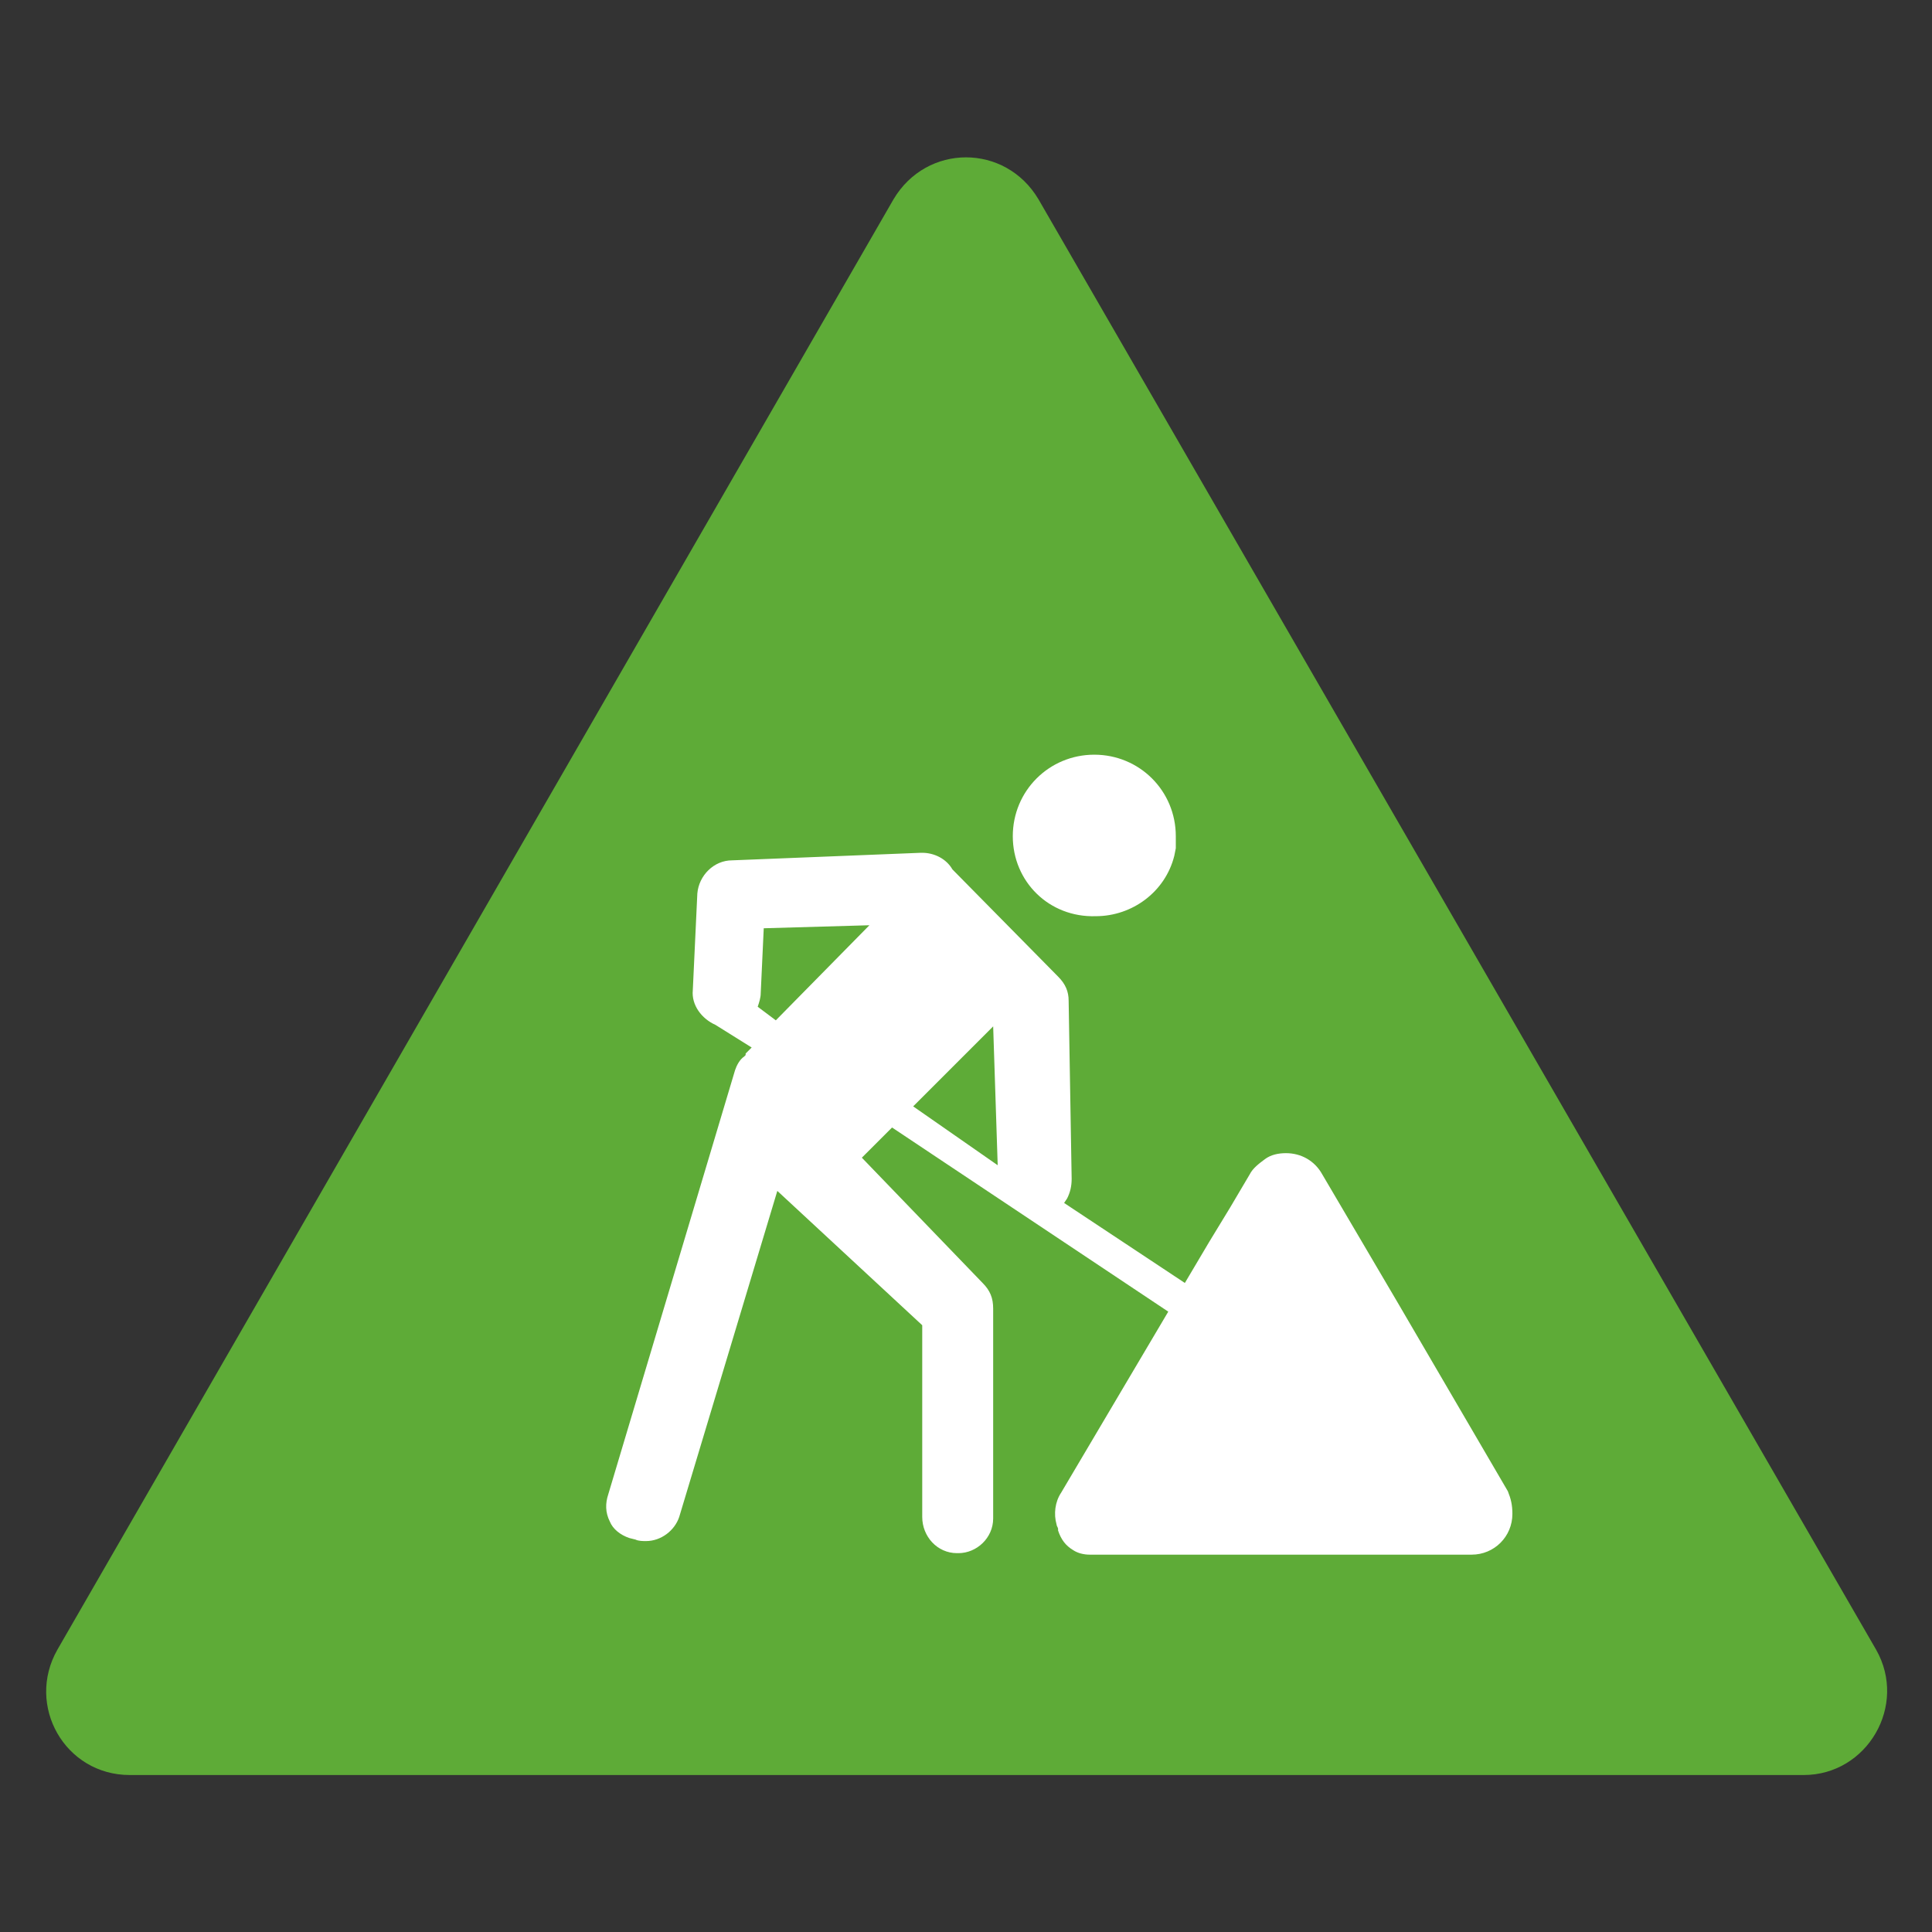
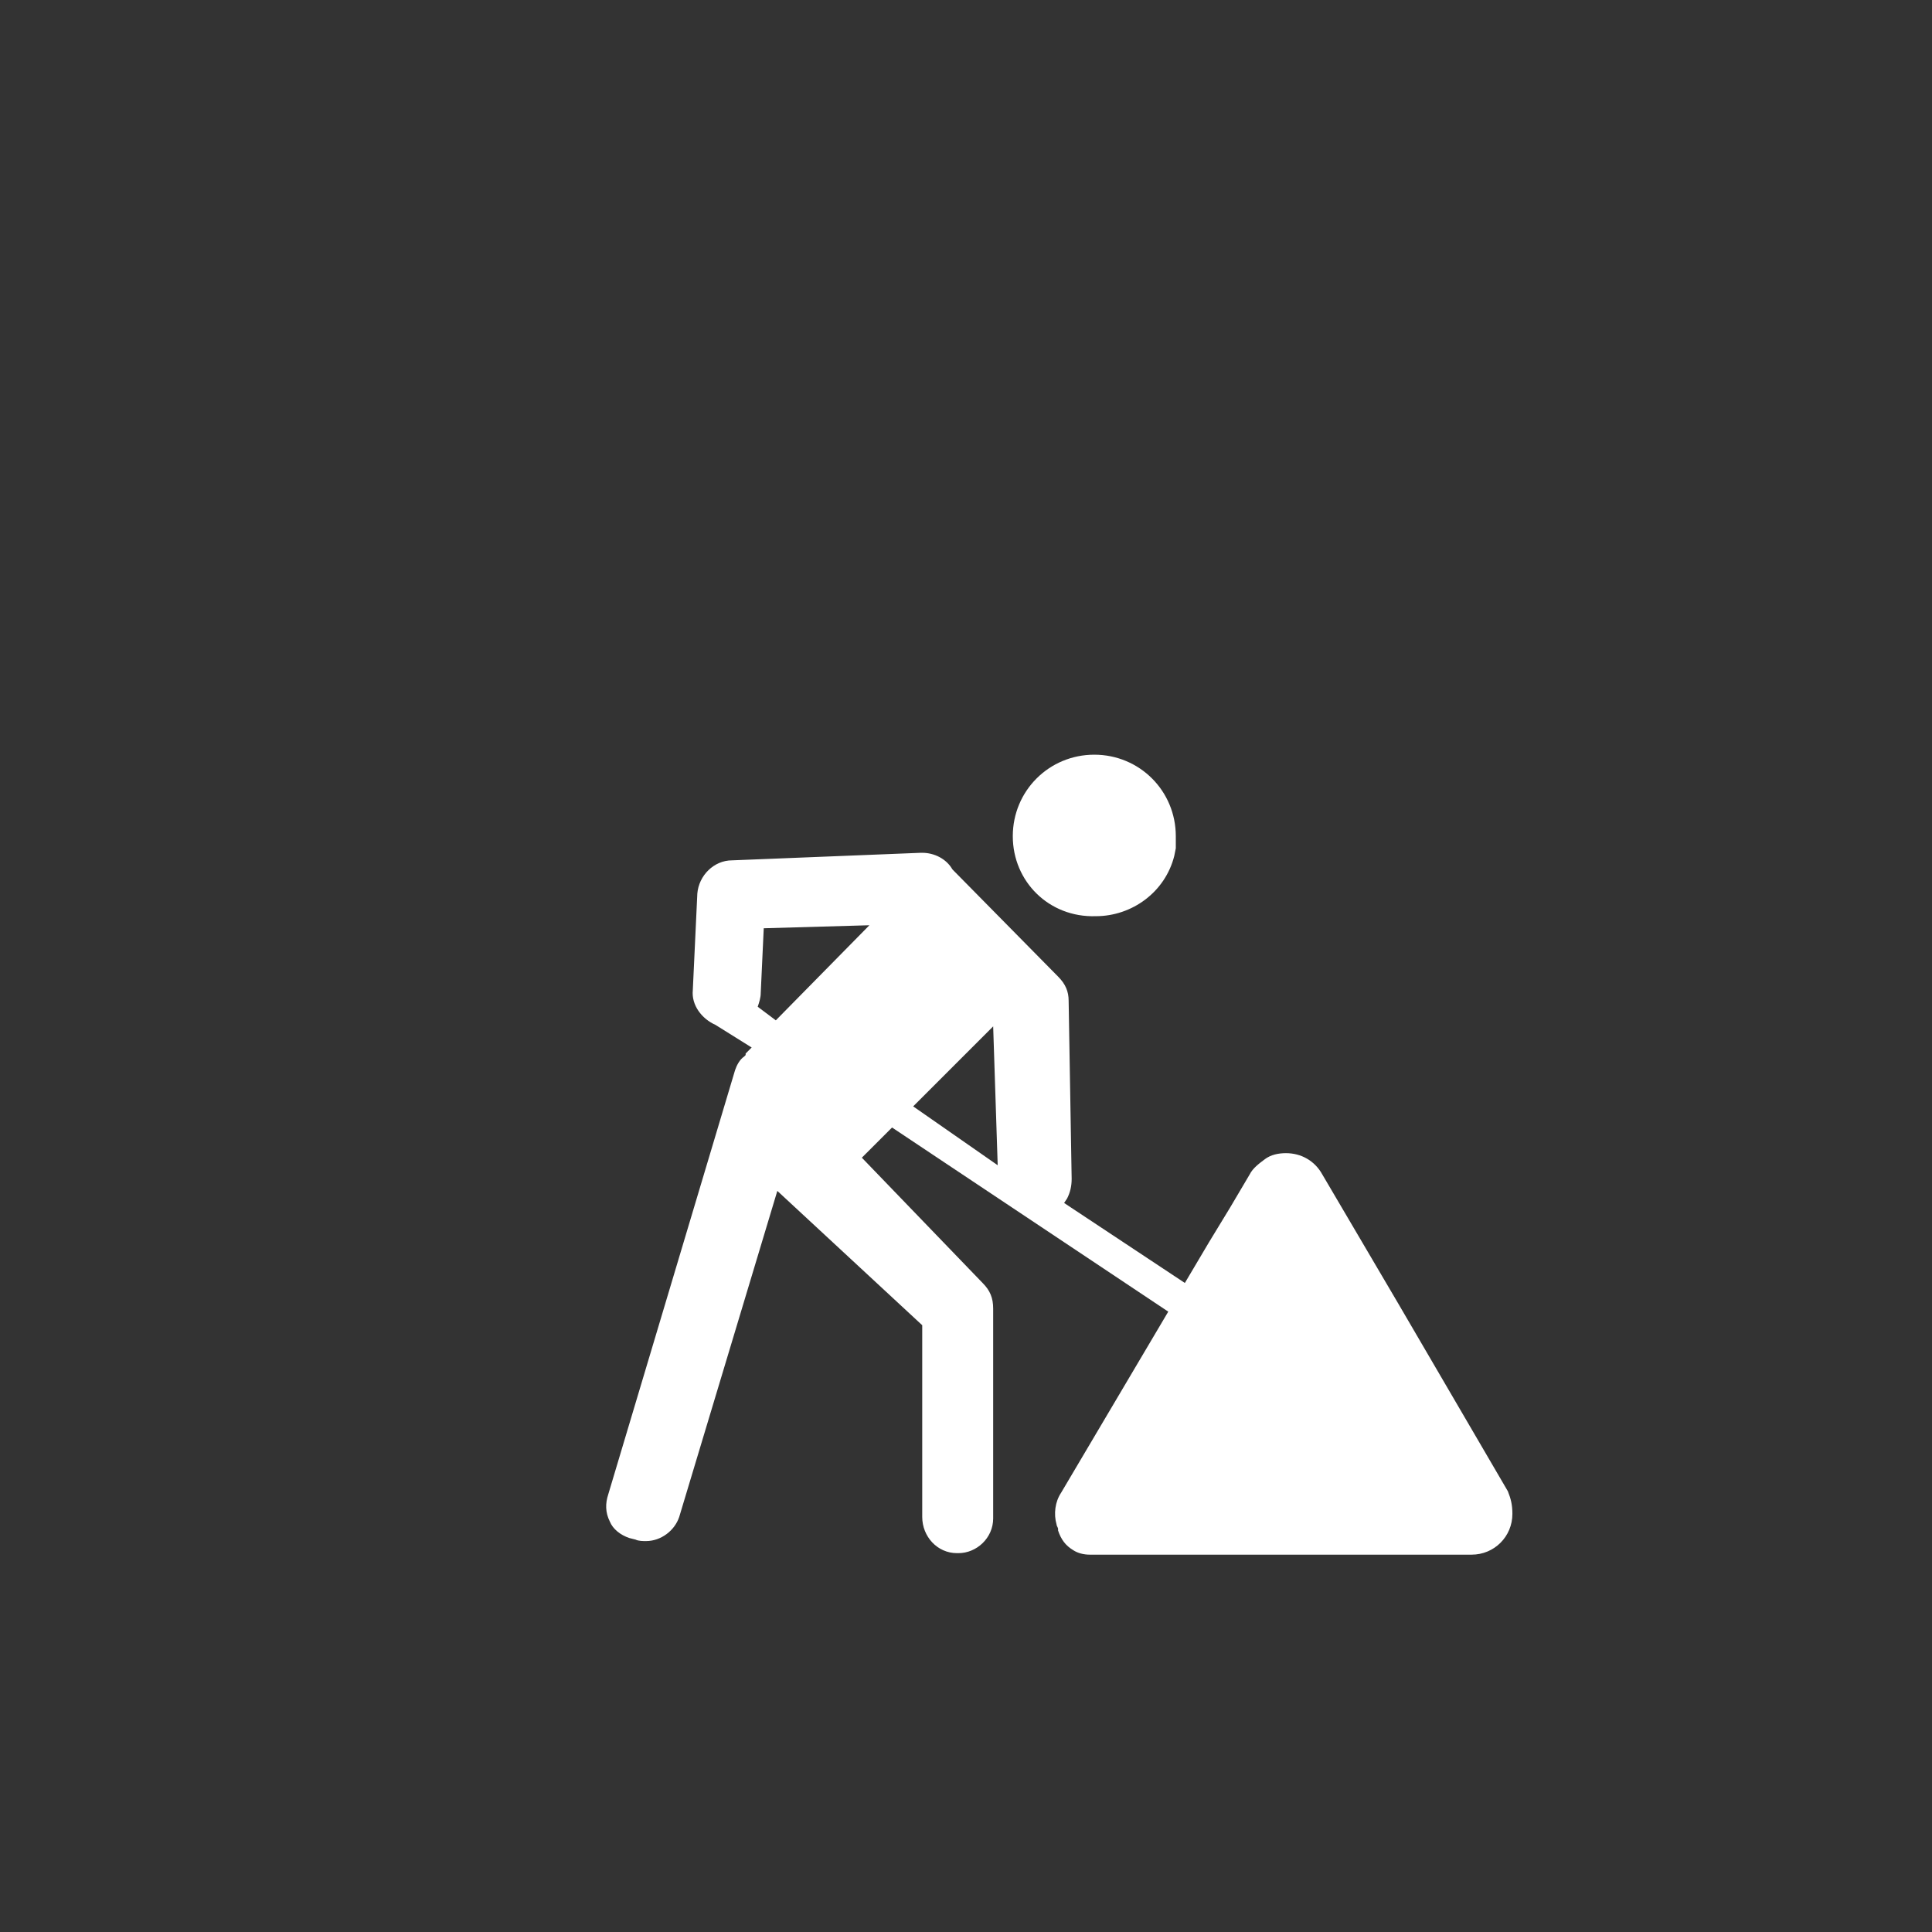
<svg xmlns="http://www.w3.org/2000/svg" version="1.1" id="Ebene_1" x="0px" y="0px" viewBox="0 0 128 128" style="enable-background:new 0 0 128 128;" xml:space="preserve">
  <rect x="0" y="0" width="128" height="128" fill="#333333" stroke="none" />
  <style type="text/css">
	.st0{fill:#F57F17;}
	.st1{fill:#CF232A;}
	.st2{fill:#5EAB37;}
	.st3{fill:#B0BEC5;}
	.st4{fill:#FAFAFA;}
	.st5{fill:#424242;}
	.st6{fill:#1A70B8;}
	.st7{fill:#FFFFFF;}
	.st8{fill:url(#SVGID_1_);}
</style>
-   <path class="st2" d="M59.2,13.2L3.8,109.3c-2.1,3.7,0.5,8.3,4.8,8.3h110.9c4.2,0,6.9-4.6,4.8-8.3L68.8,13.2  C66.6,9.5,61.4,9.5,59.2,13.2z" />
  <path class="st7" d="M67.1,55.4c0-3,2.4-5.4,5.4-5.4c3,0,5.4,2.4,5.4,5.4c0,0.1,0,0.1,0,0.2l0,0.6l0,0l-0.1,0.5  c-0.6,2.4-2.8,4-5.2,4C69.5,60.8,67.1,58.4,67.1,55.4z M100.2,100.3c0,1.5-1.2,2.7-2.7,2.7l-24.8,0c-0.1,0-0.3,0-0.4,0h-0.1  c-0.4,0-0.8-0.1-1.1-0.3c-0.5-0.3-0.8-0.7-1-1.3c0,0,0-0.1,0-0.1c0-0.1-0.1-0.2-0.1-0.3c-0.2-0.7-0.1-1.5,0.3-2.1l7.1-12L59.1,74.7  l-2,2l8,8.3c0.5,0.5,0.7,1,0.7,1.7v13.9c0,1.3-1.1,2.3-2.3,2.3l-0.1,0c-1.3,0-2.3-1.1-2.3-2.4l0-12.7l-9.6-8.9L45,100.5  c-0.3,0.9-1.2,1.6-2.2,1.6c-0.2,0-0.5,0-0.7-0.1l-0.4-0.1c-0.6-0.2-1.1-0.6-1.3-1.1c-0.3-0.6-0.3-1.2-0.1-1.8l8.4-28.1  c0.1-0.3,0.3-0.7,0.6-0.9l0.1-0.1l0-0.1l0.4-0.4l-2.4-1.5c-0.9-0.4-1.6-1.3-1.5-2.3l0.3-6.4c0.1-1.2,1.1-2.2,2.3-2.2L61,56.5l0.1,0  c0.8,0,1.6,0.4,2,1.1l7,7.1c0.5,0.5,0.7,1,0.7,1.6l0.2,11.8c0,0.5-0.1,0.9-0.3,1.3l-0.2,0.3l8,5.3l1.6-2.7l1.4-2.3l1.3-2.2  c0.2-0.4,0.6-0.7,1-1c0.4-0.3,0.9-0.4,1.4-0.4c1,0,1.9,0.5,2.4,1.4l5,8.5l0,0l7.3,12.5C100.1,99.3,100.2,99.7,100.2,100.3z   M57.6,61.3l-7,0.2l-0.2,4.3c0,0.3-0.1,0.6-0.2,0.9l1.2,0.9L57.6,61.3z M66.1,77.2l-0.3-9.2l-5.3,5.3L66.1,77.2z" />
</svg>